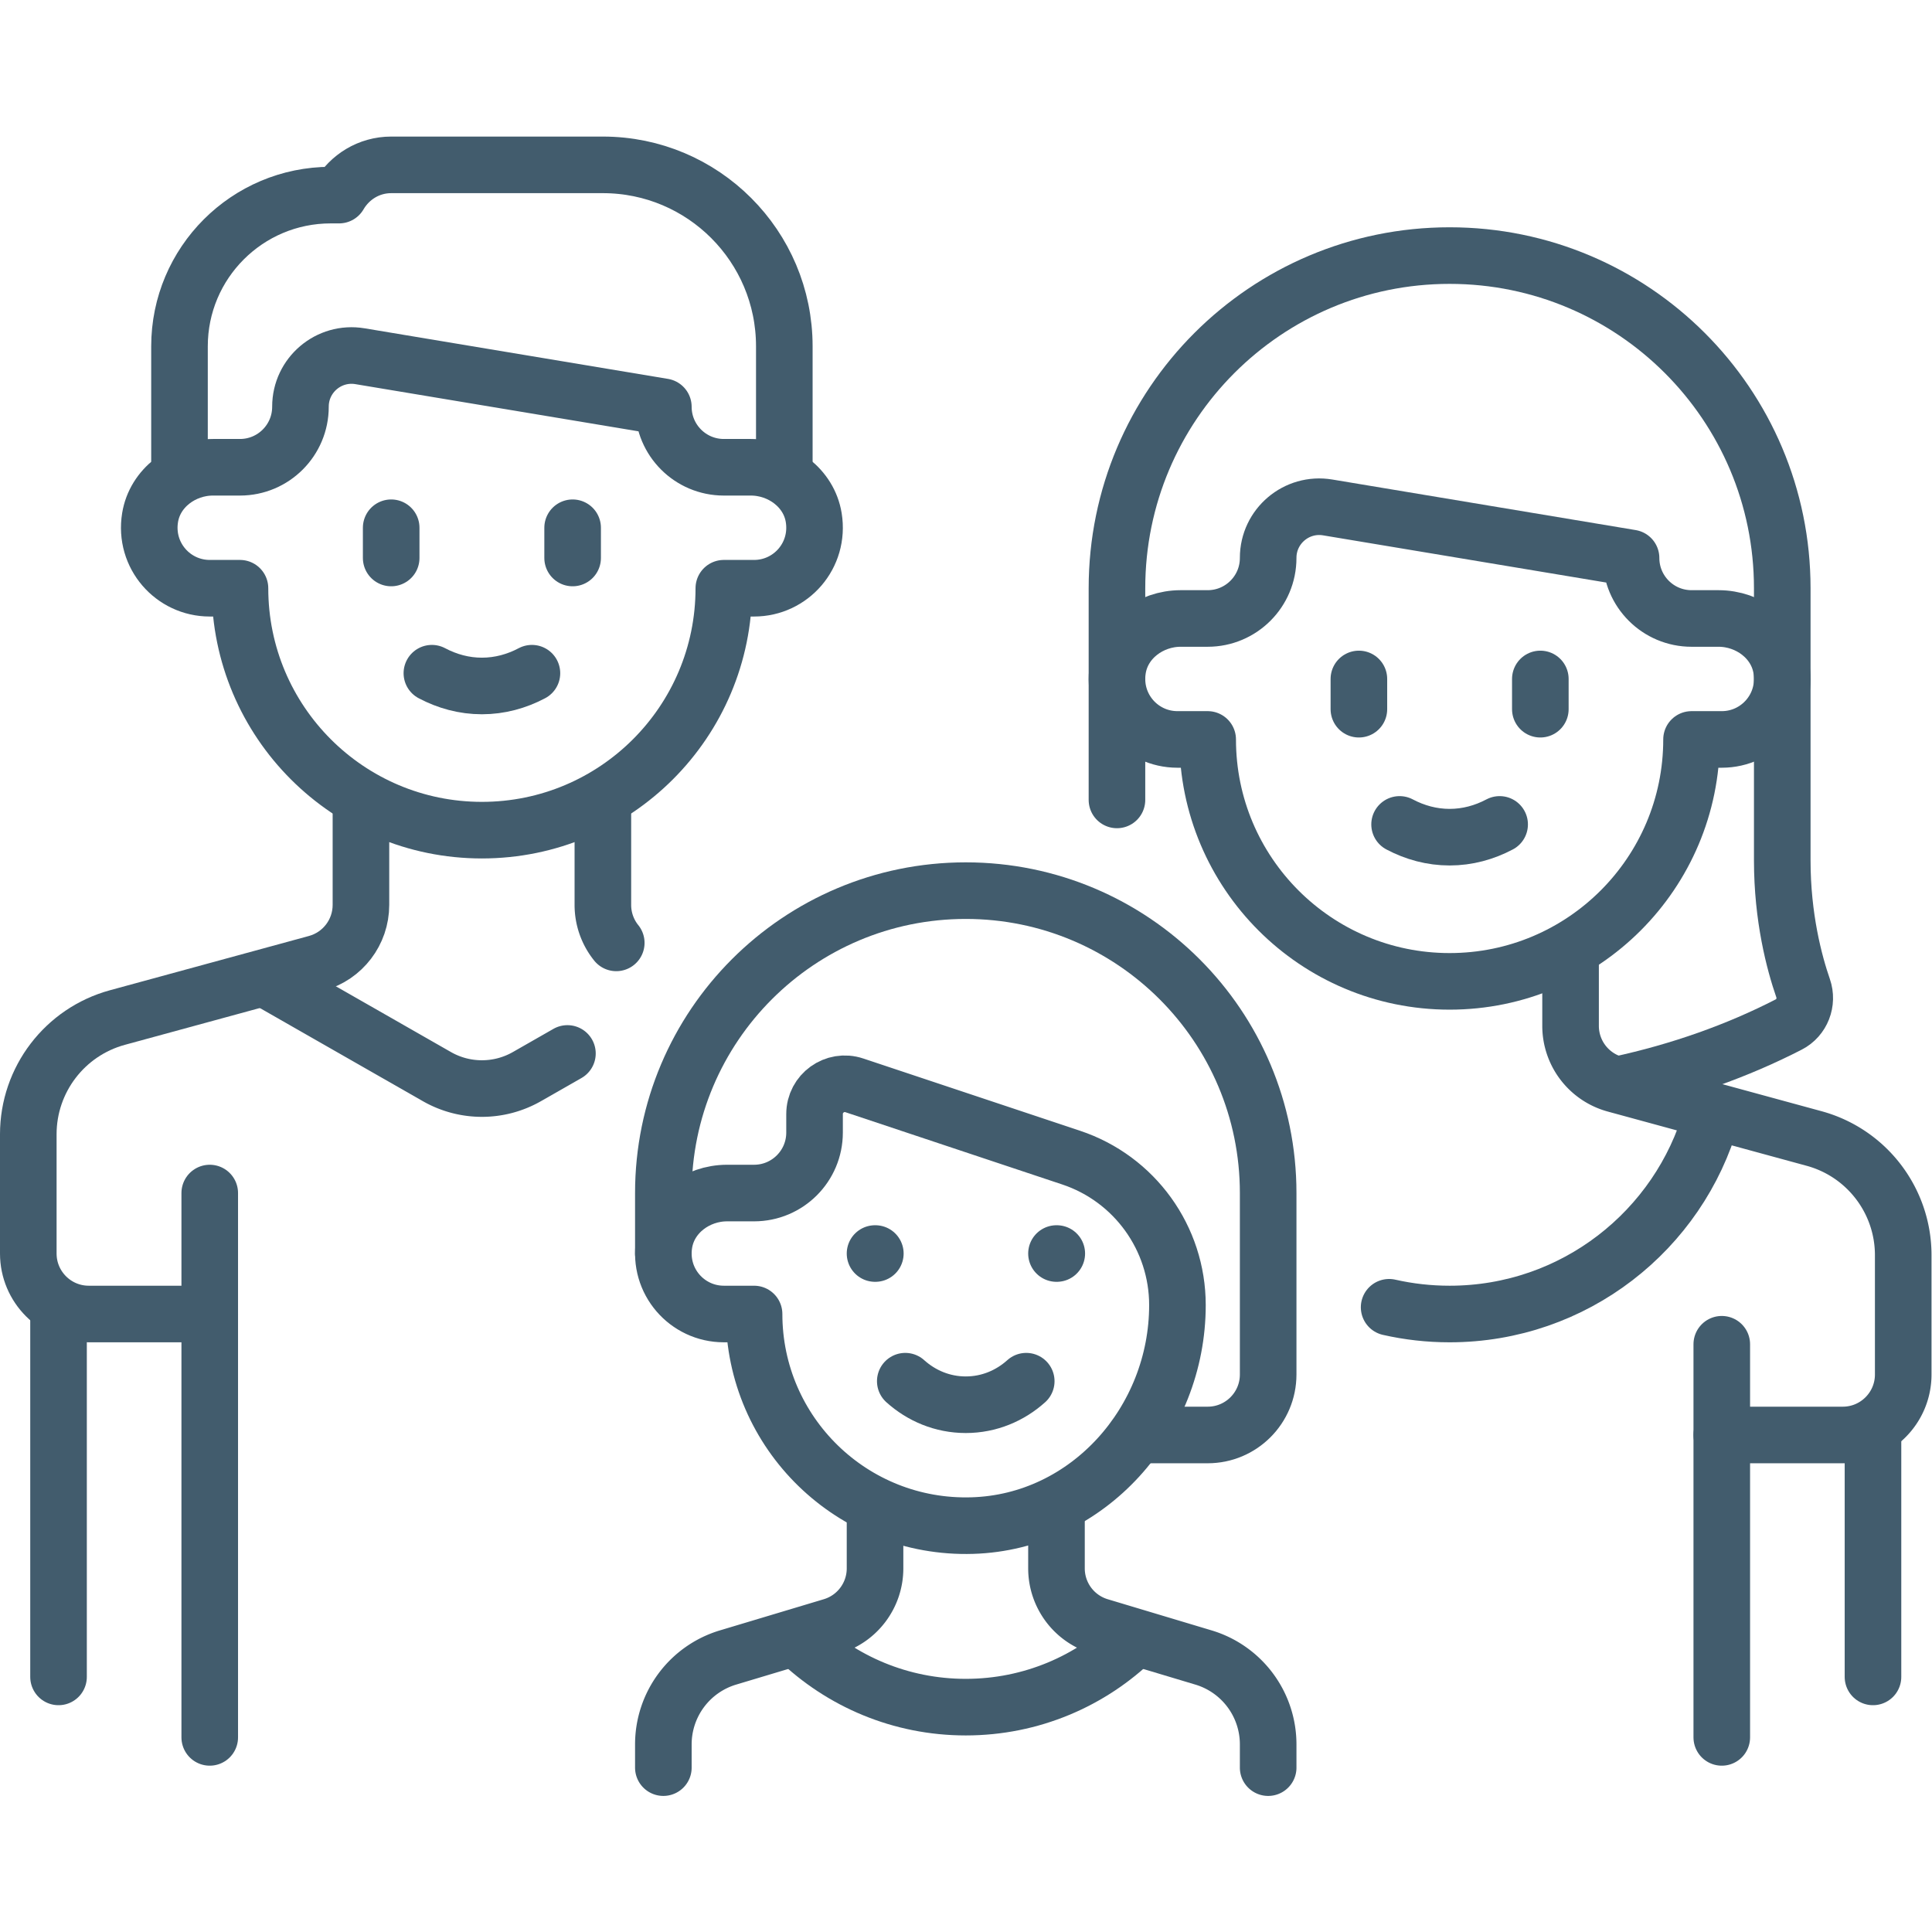
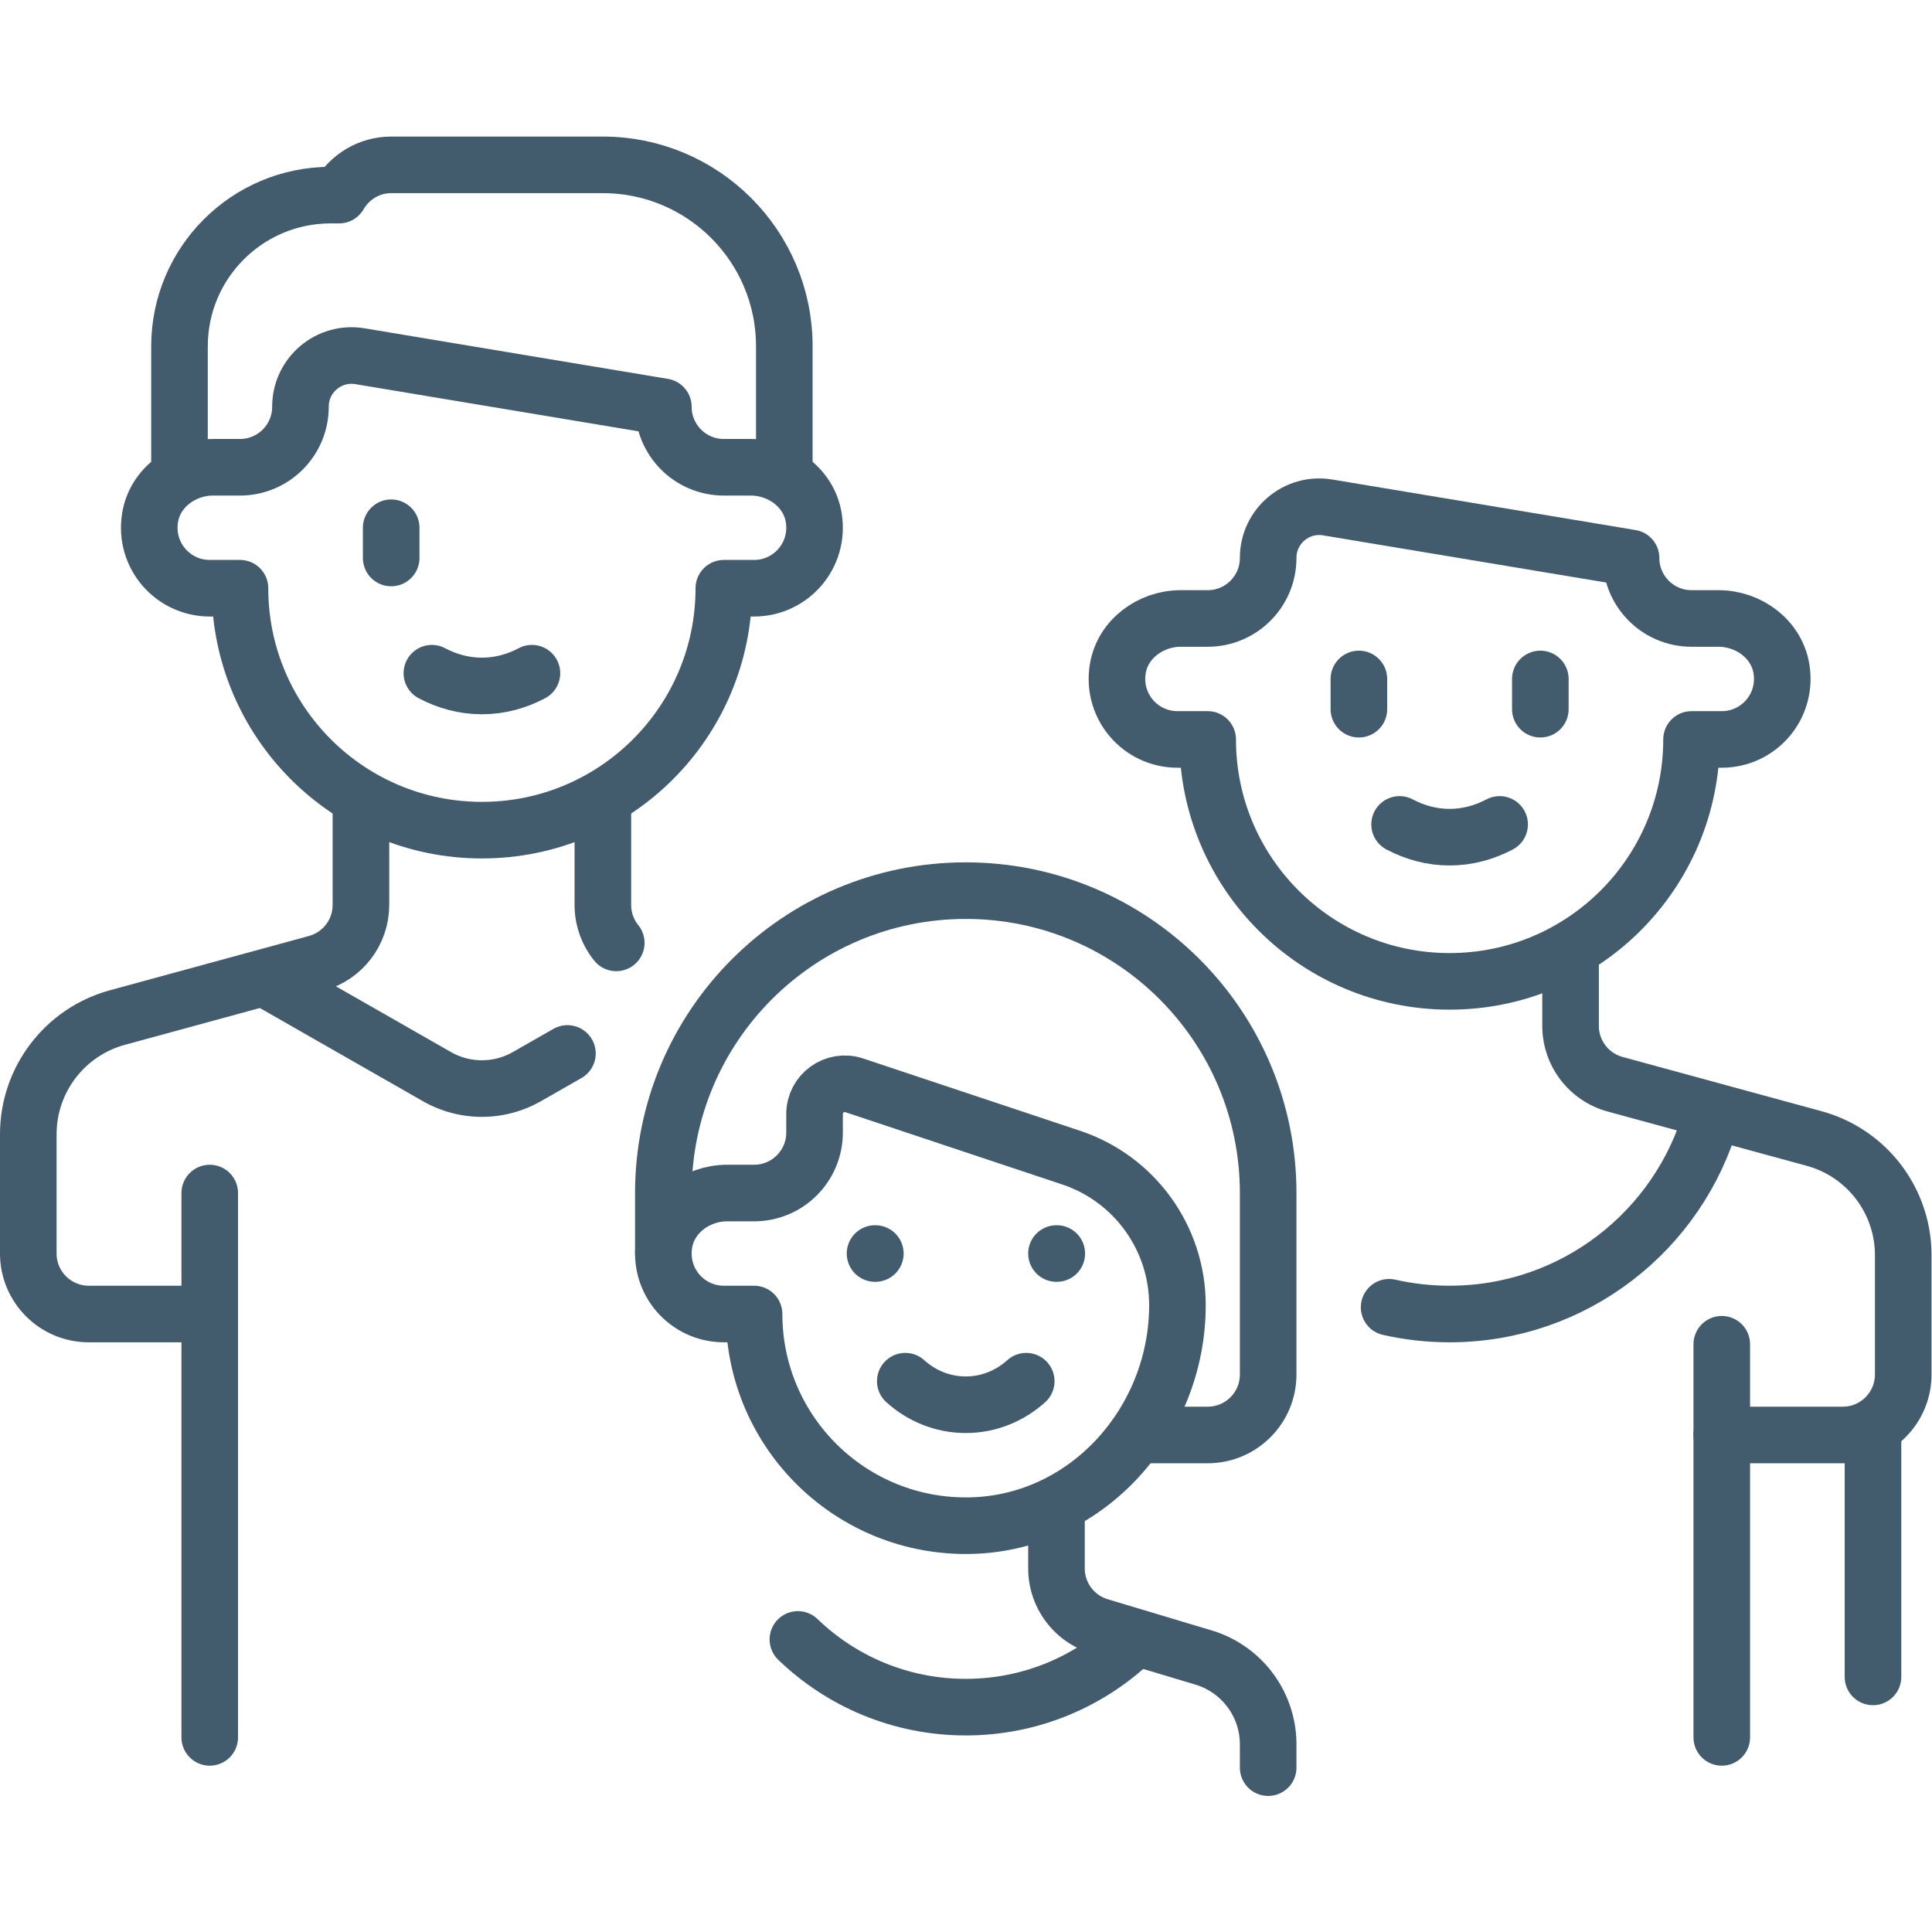
<svg xmlns="http://www.w3.org/2000/svg" width="512" height="512" x="0" y="0" viewBox="0 0 682.667 682.667" style="enable-background:new 0 0 512 512" xml:space="preserve" class="">
  <g>
    <defs>
      <clipPath id="a" clipPathUnits="userSpaceOnUse">
        <path d="M0 512h512V0H0Z" fill="#425c6d" opacity="1" data-original="#000000" />
      </clipPath>
    </defs>
    <g clip-path="url(#a)" transform="matrix(1.333 0 0 -1.333 0 682.667)">
      <path d="M0 0a16.011 16.011 0 0 0-3.547 10.058v27.835" style="stroke-width:15;stroke-linecap:round;stroke-linejoin:round;stroke-miterlimit:10;stroke-dasharray:none;stroke-opacity:1" transform="translate(163.354 262.195)" fill="none" stroke="#425c6d" stroke-width="15" stroke-linecap="round" stroke-linejoin="round" stroke-miterlimit="10" stroke-dasharray="none" stroke-opacity="" data-original="#000000" class="" opacity="1" />
      <path d="M0 0v-27.835c0-7.23-4.839-13.565-11.813-15.467l-52.736-14.383C-78.5-61.49-88.177-74.16-88.177-88.62v-31.622c0-8.854 7.177-16.032 16.032-16.032h32.064" style="stroke-width:15;stroke-linecap:round;stroke-linejoin:round;stroke-miterlimit:10;stroke-dasharray:none;stroke-opacity:1" transform="translate(95.677 300.089)" fill="none" stroke="#425c6d" stroke-width="15" stroke-linecap="round" stroke-linejoin="round" stroke-miterlimit="10" stroke-dasharray="none" stroke-opacity="" data-original="#000000" class="" opacity="1" />
      <path d="M0 0h-7.158C-16.012 0-23.19 7.178-23.19 16.032l-80.419 13.404c-8.258 1.376-15.775-4.992-15.775-13.363v-.041c0-8.854-7.178-16.032-16.032-16.032h-7.158c-7.986 0-15.388-5.457-16.671-13.34-1.634-10.044 6.076-18.724 15.813-18.724h8.016c0-35.418 28.712-64.13 64.129-64.13s64.129 28.712 64.129 64.13H.858c9.737 0 17.447 8.68 15.813 18.724C15.389-5.457 7.986 0 0 0Z" style="stroke-width:15;stroke-linecap:round;stroke-linejoin:round;stroke-miterlimit:10;stroke-dasharray:none;stroke-opacity:1" transform="translate(199.029 388.266)" fill="none" stroke="#425c6d" stroke-width="15" stroke-linecap="round" stroke-linejoin="round" stroke-miterlimit="10" stroke-dasharray="none" stroke-opacity="" data-original="#000000" class="" opacity="1" />
      <path d="M0 0v32.064c0 26.564-21.534 48.097-48.097 48.097h-56.113c-5.919 0-11.031-3.244-13.809-8.016h-2.223c-22.136 0-40.081-17.945-40.081-40.081V0" style="stroke-width:15;stroke-linecap:round;stroke-linejoin:round;stroke-miterlimit:10;stroke-dasharray:none;stroke-opacity:1" transform="translate(207.903 388.266)" fill="none" stroke="#425c6d" stroke-width="15" stroke-linecap="round" stroke-linejoin="round" stroke-miterlimit="10" stroke-dasharray="none" stroke-opacity="" data-original="#000000" class="" opacity="1" />
      <path d="M0 0v144.291" style="stroke-width:15;stroke-linecap:round;stroke-linejoin:round;stroke-miterlimit:10;stroke-dasharray:none;stroke-opacity:1" transform="translate(55.597 51.589)" fill="none" stroke="#425c6d" stroke-width="15" stroke-linecap="round" stroke-linejoin="round" stroke-miterlimit="10" stroke-dasharray="none" stroke-opacity="" data-original="#000000" class="" opacity="1" />
-       <path d="M0 0v96.194" style="stroke-width:15;stroke-linecap:round;stroke-linejoin:round;stroke-miterlimit:10;stroke-dasharray:none;stroke-opacity:1" transform="translate(15.516 67.62)" fill="none" stroke="#425c6d" stroke-width="15" stroke-linecap="round" stroke-linejoin="round" stroke-miterlimit="10" stroke-dasharray="none" stroke-opacity="" data-original="#000000" class="" opacity="1" />
      <path d="m0 0 44.182-25.247a24.05 24.05 0 0 1 23.862 0l10.736 6.135" style="stroke-width:15;stroke-linecap:round;stroke-linejoin:round;stroke-miterlimit:10;stroke-dasharray:none;stroke-opacity:1" transform="translate(71.629 251.992)" fill="none" stroke="#425c6d" stroke-width="15" stroke-linecap="round" stroke-linejoin="round" stroke-miterlimit="10" stroke-dasharray="none" stroke-opacity="" data-original="#000000" class="" opacity="1" />
      <path d="M0 0v-8.016" style="stroke-width:15;stroke-linecap:round;stroke-linejoin:round;stroke-miterlimit:10;stroke-dasharray:none;stroke-opacity:1" transform="translate(103.693 372.234)" fill="none" stroke="#425c6d" stroke-width="15" stroke-linecap="round" stroke-linejoin="round" stroke-miterlimit="10" stroke-dasharray="none" stroke-opacity="" data-original="#000000" class="" opacity="1" />
-       <path d="M0 0v-8.016" style="stroke-width:15;stroke-linecap:round;stroke-linejoin:round;stroke-miterlimit:10;stroke-dasharray:none;stroke-opacity:1" transform="translate(151.79 372.234)" fill="none" stroke="#425c6d" stroke-width="15" stroke-linecap="round" stroke-linejoin="round" stroke-miterlimit="10" stroke-dasharray="none" stroke-opacity="" data-original="#000000" class="" opacity="1" />
      <path d="M0 0c4.066-2.151 8.538-3.384 13.26-3.384 4.722 0 9.194 1.233 13.26 3.384" style="stroke-width:15;stroke-linecap:round;stroke-linejoin:round;stroke-miterlimit:10;stroke-dasharray:none;stroke-opacity:1" transform="translate(114.482 333.677)" fill="none" stroke="#425c6d" stroke-width="15" stroke-linecap="round" stroke-linejoin="round" stroke-miterlimit="10" stroke-dasharray="none" stroke-opacity="" data-original="#000000" class="" opacity="1" />
      <path d="M0 0v64.129" style="stroke-width:15;stroke-linecap:round;stroke-linejoin:round;stroke-miterlimit:10;stroke-dasharray:none;stroke-opacity:1" transform="translate(496.484 67.62)" fill="none" stroke="#425c6d" stroke-width="15" stroke-linecap="round" stroke-linejoin="round" stroke-miterlimit="10" stroke-dasharray="none" stroke-opacity="" data-original="#000000" class="" opacity="1" />
      <path d="M0 0h32.064c8.855 0 16.033 7.178 16.033 16.032v31.622c0 14.46-9.678 27.131-23.628 30.935l-52.736 14.383a16.032 16.032 0 0 0-11.814 15.467v19.819" style="stroke-width:15;stroke-linecap:round;stroke-linejoin:round;stroke-miterlimit:10;stroke-dasharray:none;stroke-opacity:1" transform="translate(456.403 131.75)" fill="none" stroke="#425c6d" stroke-width="15" stroke-linecap="round" stroke-linejoin="round" stroke-miterlimit="10" stroke-dasharray="none" stroke-opacity="" data-original="#000000" class="" opacity="1" />
      <path d="M0 0h-7.158C-16.012 0-23.19 7.178-23.19 16.032l-80.419 13.403c-8.258 1.377-15.775-4.991-15.775-13.362v-.041c0-8.854-7.178-16.032-16.032-16.032h-7.158c-7.986 0-15.388-5.457-16.671-13.34-1.634-10.044 6.076-18.725 15.813-18.725h8.016c0-35.417 28.712-64.129 64.129-64.129S-7.158-67.482-7.158-32.065H.858c9.737 0 17.447 8.681 15.813 18.725C15.389-5.457 7.986 0 0 0Z" style="stroke-width:15;stroke-linecap:round;stroke-linejoin:round;stroke-miterlimit:10;stroke-dasharray:none;stroke-opacity:1" transform="translate(455.545 348.185)" fill="none" stroke="#425c6d" stroke-width="15" stroke-linecap="round" stroke-linejoin="round" stroke-miterlimit="10" stroke-dasharray="none" stroke-opacity="" data-original="#000000" class="" opacity="1" />
      <path d="M0 0v-104.21" style="stroke-width:15;stroke-linecap:round;stroke-linejoin:round;stroke-miterlimit:10;stroke-dasharray:none;stroke-opacity:1" transform="translate(456.403 155.798)" fill="none" stroke="#425c6d" stroke-width="15" stroke-linecap="round" stroke-linejoin="round" stroke-miterlimit="10" stroke-dasharray="none" stroke-opacity="" data-original="#000000" class="" opacity="1" />
      <path d="M0 0v-8.016" style="stroke-width:15;stroke-linecap:round;stroke-linejoin:round;stroke-miterlimit:10;stroke-dasharray:none;stroke-opacity:1" transform="translate(360.21 332.153)" fill="none" stroke="#425c6d" stroke-width="15" stroke-linecap="round" stroke-linejoin="round" stroke-miterlimit="10" stroke-dasharray="none" stroke-opacity="" data-original="#000000" class="" opacity="1" />
      <path d="M0 0v-8.016" style="stroke-width:15;stroke-linecap:round;stroke-linejoin:round;stroke-miterlimit:10;stroke-dasharray:none;stroke-opacity:1" transform="translate(408.307 332.153)" fill="none" stroke="#425c6d" stroke-width="15" stroke-linecap="round" stroke-linejoin="round" stroke-miterlimit="10" stroke-dasharray="none" stroke-opacity="" data-original="#000000" class="" opacity="1" />
      <path d="M0 0c4.066-2.151 8.538-3.384 13.26-3.384 4.722 0 9.194 1.233 13.26 3.384" style="stroke-width:15;stroke-linecap:round;stroke-linejoin:round;stroke-miterlimit:10;stroke-dasharray:none;stroke-opacity:1" transform="translate(370.998 293.596)" fill="none" stroke="#425c6d" stroke-width="15" stroke-linecap="round" stroke-linejoin="round" stroke-miterlimit="10" stroke-dasharray="none" stroke-opacity="" data-original="#000000" class="" opacity="1" />
      <path d="M0 0c-8.583-30.254-36.41-52.416-69.414-52.416-5.511 0-10.877.618-16.033 1.788" style="stroke-width:15;stroke-linecap:round;stroke-linejoin:round;stroke-miterlimit:10;stroke-dasharray:none;stroke-opacity:1" transform="translate(453.672 216.23)" fill="none" stroke="#425c6d" stroke-width="15" stroke-linecap="round" stroke-linejoin="round" stroke-miterlimit="10" stroke-dasharray="none" stroke-opacity="" data-original="#000000" class="" opacity="1" />
-       <path d="M0 0v56.111c0 48.699 39.478 88.178 88.177 88.18h.001c48.698 0 88.177-39.479 88.177-88.178v-72.145c0-15.124 3.17-27.078 5.523-33.867 1.282-3.697-.306-7.833-3.785-9.623-13.536-6.965-28.766-12.402-45.179-15.944" style="stroke-width:15;stroke-linecap:round;stroke-linejoin:round;stroke-miterlimit:10;stroke-dasharray:none;stroke-opacity:1" transform="translate(296.08 300.089)" fill="none" stroke="#425c6d" stroke-width="15" stroke-linecap="round" stroke-linejoin="round" stroke-miterlimit="10" stroke-dasharray="none" stroke-opacity="" data-original="#000000" class="" opacity="1" />
      <path d="M0 0v-4.91c0-8.855-7.178-16.033-16.032-16.033h-7.158c-7.987 0-15.389-5.457-16.671-13.339-1.634-10.045 6.075-18.725 15.813-18.725h8.016c0-31.564 26.061-57.041 57.839-56.087 30.711.922 54.386 27.715 54.386 58.44v.014c0 17.735-11.348 33.48-28.173 39.088L10.551 7.605C5.36 9.335 0 5.471 0 0Z" style="stroke-width:15;stroke-linecap:round;stroke-linejoin:round;stroke-miterlimit:10;stroke-dasharray:none;stroke-opacity:1" transform="translate(215.92 216.822)" fill="none" stroke="#425c6d" stroke-width="15" stroke-linecap="round" stroke-linejoin="round" stroke-miterlimit="10" stroke-dasharray="none" stroke-opacity="" data-original="#000000" class="" opacity="1" />
      <path d="M0 0v16.032c0 44.272 35.889 80.161 80.161 80.161s80.161-35.889 80.161-80.161v-48.097c0-8.854-7.177-16.032-16.032-16.032h-16.032" style="stroke-width:15;stroke-linecap:round;stroke-linejoin:round;stroke-miterlimit:10;stroke-dasharray:none;stroke-opacity:1" transform="translate(175.839 179.847)" fill="none" stroke="#425c6d" stroke-width="15" stroke-linecap="round" stroke-linejoin="round" stroke-miterlimit="10" stroke-dasharray="none" stroke-opacity="" data-original="#000000" class="" opacity="1" />
      <path d="M0 0v6.156A24.048 24.048 0 0 1-17.138 29.19l-27.55 8.265a16.033 16.033 0 0 0-11.425 15.356v16.013" style="stroke-width:15;stroke-linecap:round;stroke-linejoin:round;stroke-miterlimit:10;stroke-dasharray:none;stroke-opacity:1" transform="translate(336.161 43.572)" fill="none" stroke="#425c6d" stroke-width="15" stroke-linecap="round" stroke-linejoin="round" stroke-miterlimit="10" stroke-dasharray="none" stroke-opacity="" data-original="#000000" class="" opacity="1" />
-       <path d="M0 0v-16.013c0-7.08-4.644-13.322-11.425-15.356l-27.55-8.265a24.05 24.05 0 0 1-17.138-23.034v-6.156" style="stroke-width:15;stroke-linecap:round;stroke-linejoin:round;stroke-miterlimit:10;stroke-dasharray:none;stroke-opacity:1" transform="translate(231.952 112.397)" fill="none" stroke="#425c6d" stroke-width="15" stroke-linecap="round" stroke-linejoin="round" stroke-miterlimit="10" stroke-dasharray="none" stroke-opacity="" data-original="#000000" class="" opacity="1" />
      <path d="M0 0h.08" style="stroke-width:15;stroke-linecap:round;stroke-linejoin:round;stroke-miterlimit:10;stroke-dasharray:none;stroke-opacity:1" transform="translate(231.952 179.847)" fill="none" stroke="#425c6d" stroke-width="15" stroke-linecap="round" stroke-linejoin="round" stroke-miterlimit="10" stroke-dasharray="none" stroke-opacity="" data-original="#000000" class="" opacity="1" />
      <path d="M0 0h.08" style="stroke-width:15;stroke-linecap:round;stroke-linejoin:round;stroke-miterlimit:10;stroke-dasharray:none;stroke-opacity:1" transform="translate(280.048 179.847)" fill="none" stroke="#425c6d" stroke-width="15" stroke-linecap="round" stroke-linejoin="round" stroke-miterlimit="10" stroke-dasharray="none" stroke-opacity="" data-original="#000000" class="" opacity="1" />
      <path d="M0 0c4.261-3.839 9.845-6.241 16.032-6.241 6.187 0 11.771 2.402 16.032 6.241" style="stroke-width:15;stroke-linecap:round;stroke-linejoin:round;stroke-miterlimit:10;stroke-dasharray:none;stroke-opacity:1" transform="translate(239.968 146.007)" fill="none" stroke="#425c6d" stroke-width="15" stroke-linecap="round" stroke-linejoin="round" stroke-miterlimit="10" stroke-dasharray="none" stroke-opacity="" data-original="#000000" class="" opacity="1" />
      <path d="M0 0c-11.555-11.26-27.344-18.197-44.752-18.197-17.281 0-32.966 6.835-44.498 17.95" style="stroke-width:15;stroke-linecap:round;stroke-linejoin:round;stroke-miterlimit:10;stroke-dasharray:none;stroke-opacity:1" transform="translate(300.752 77.802)" fill="none" stroke="#425c6d" stroke-width="15" stroke-linecap="round" stroke-linejoin="round" stroke-miterlimit="10" stroke-dasharray="none" stroke-opacity="" data-original="#000000" class="" opacity="1" />
    </g>
  </g>
</svg>